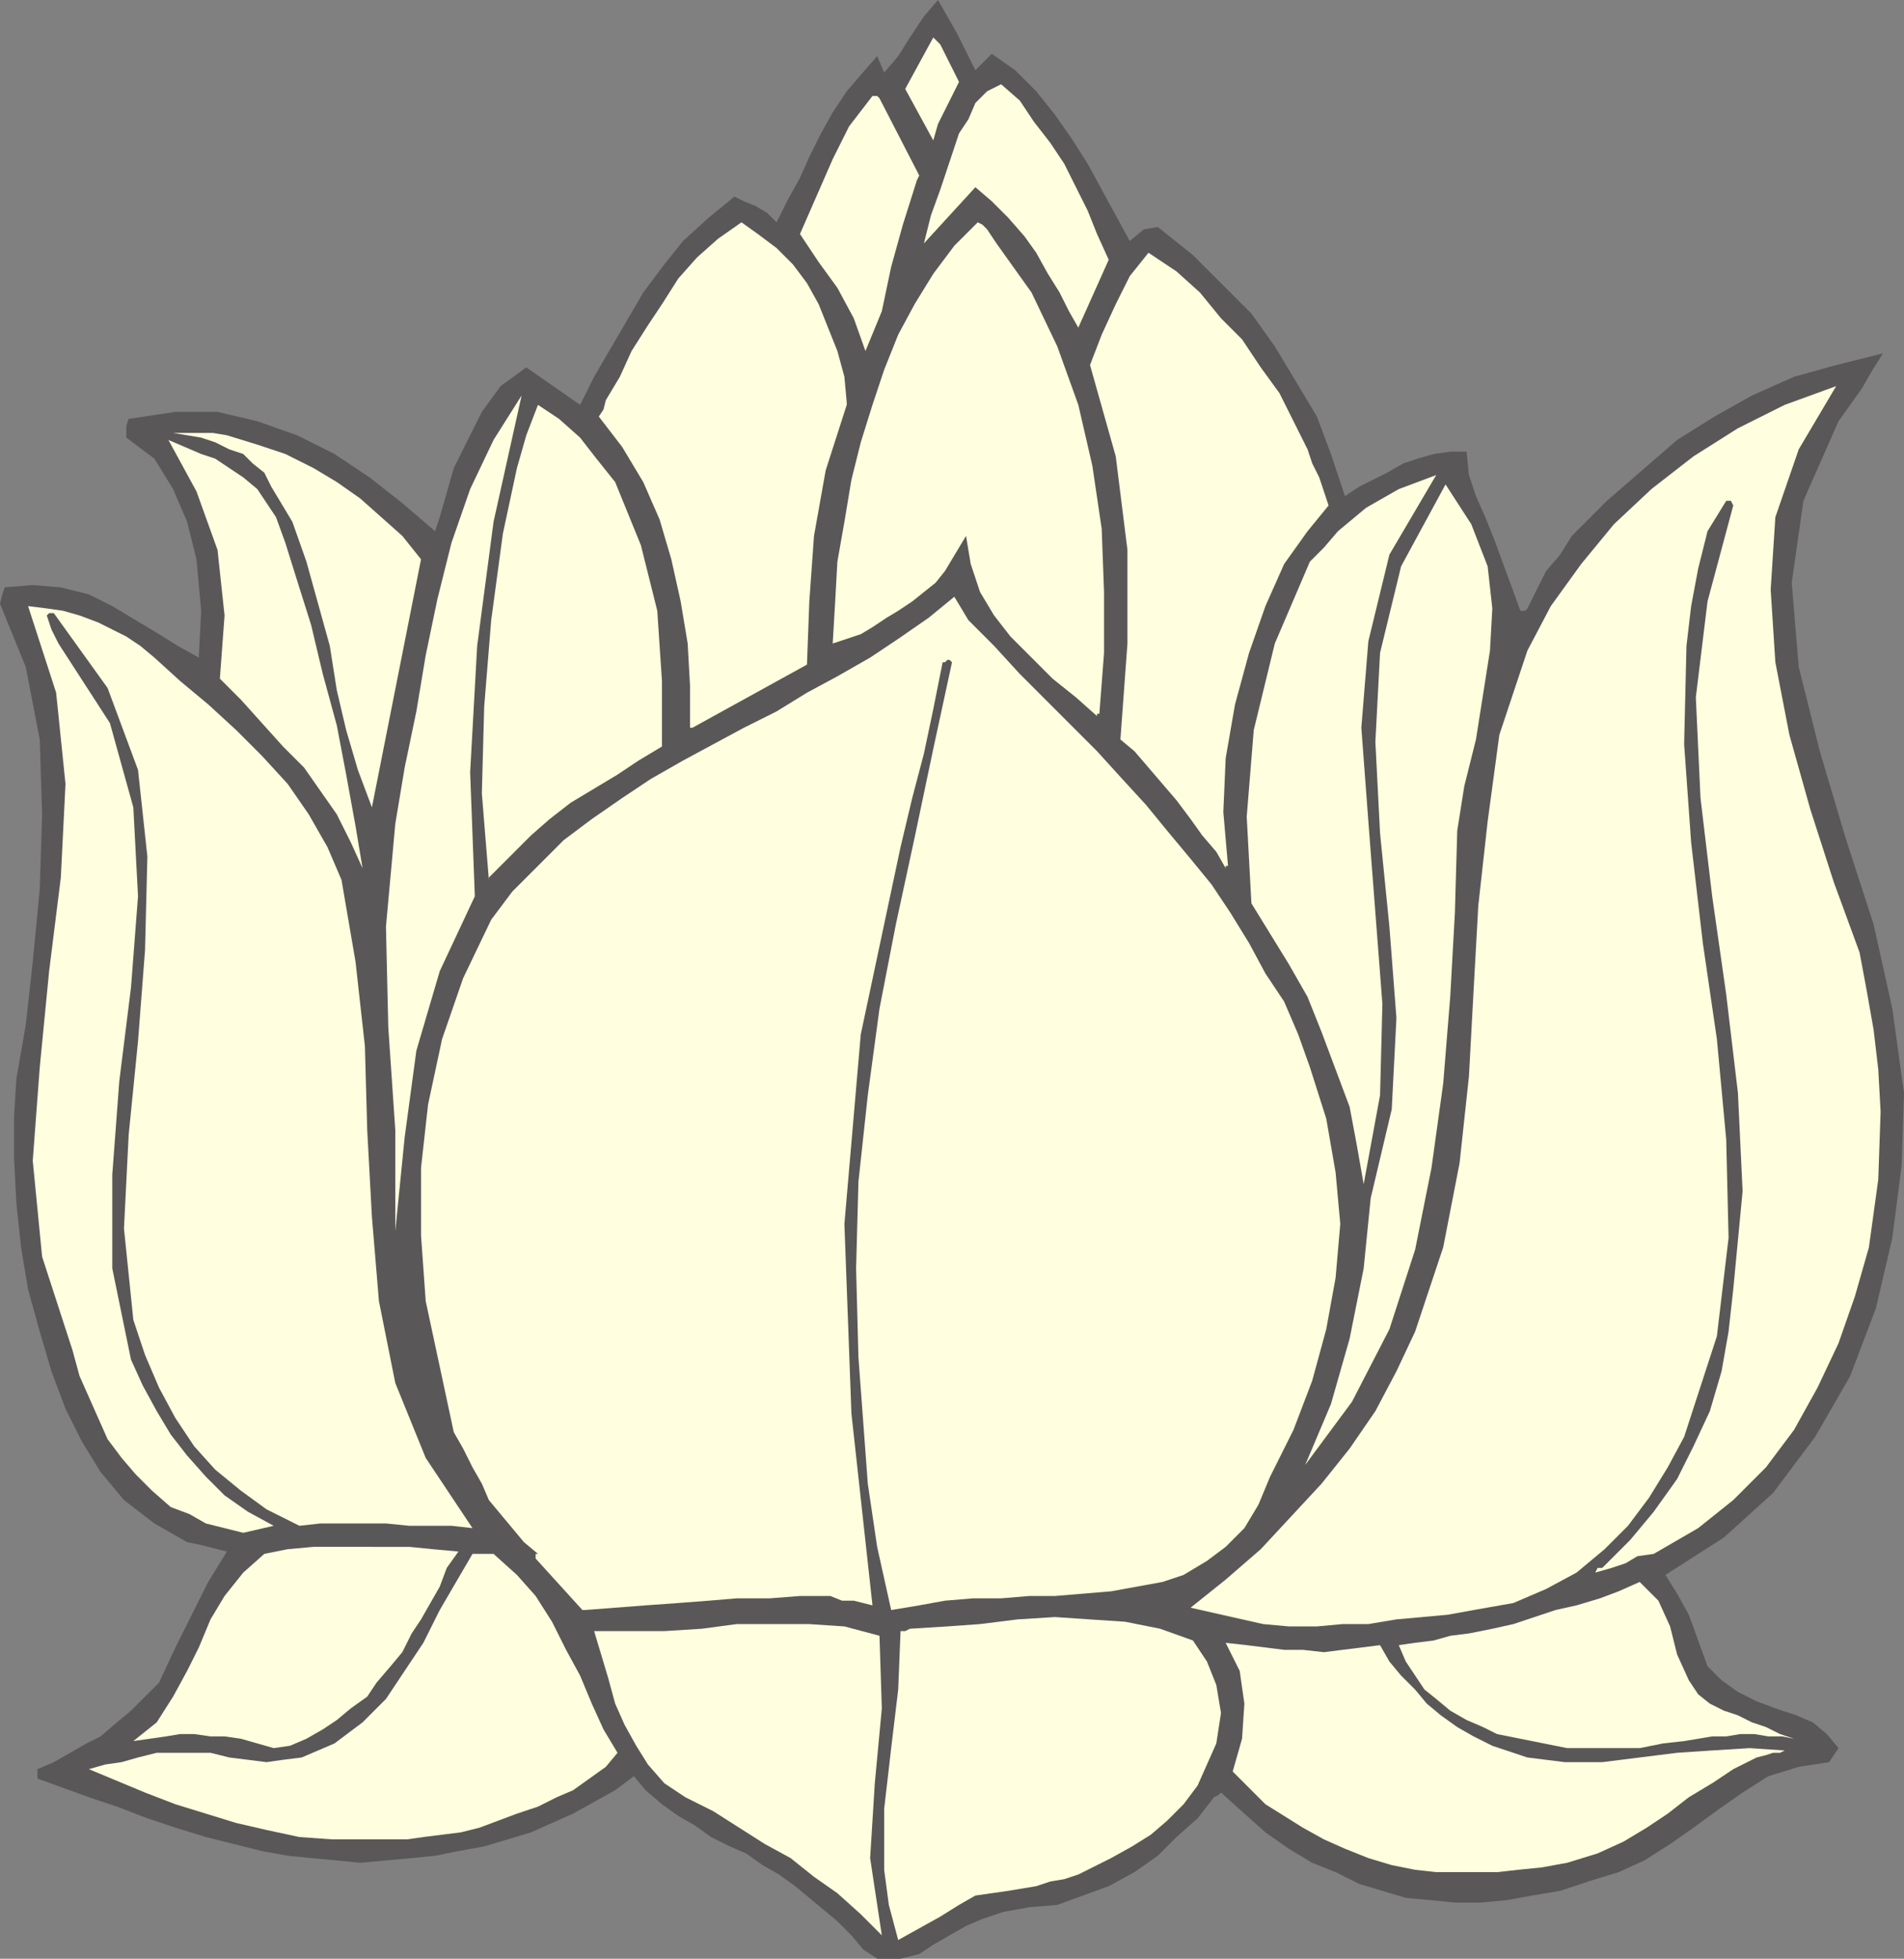
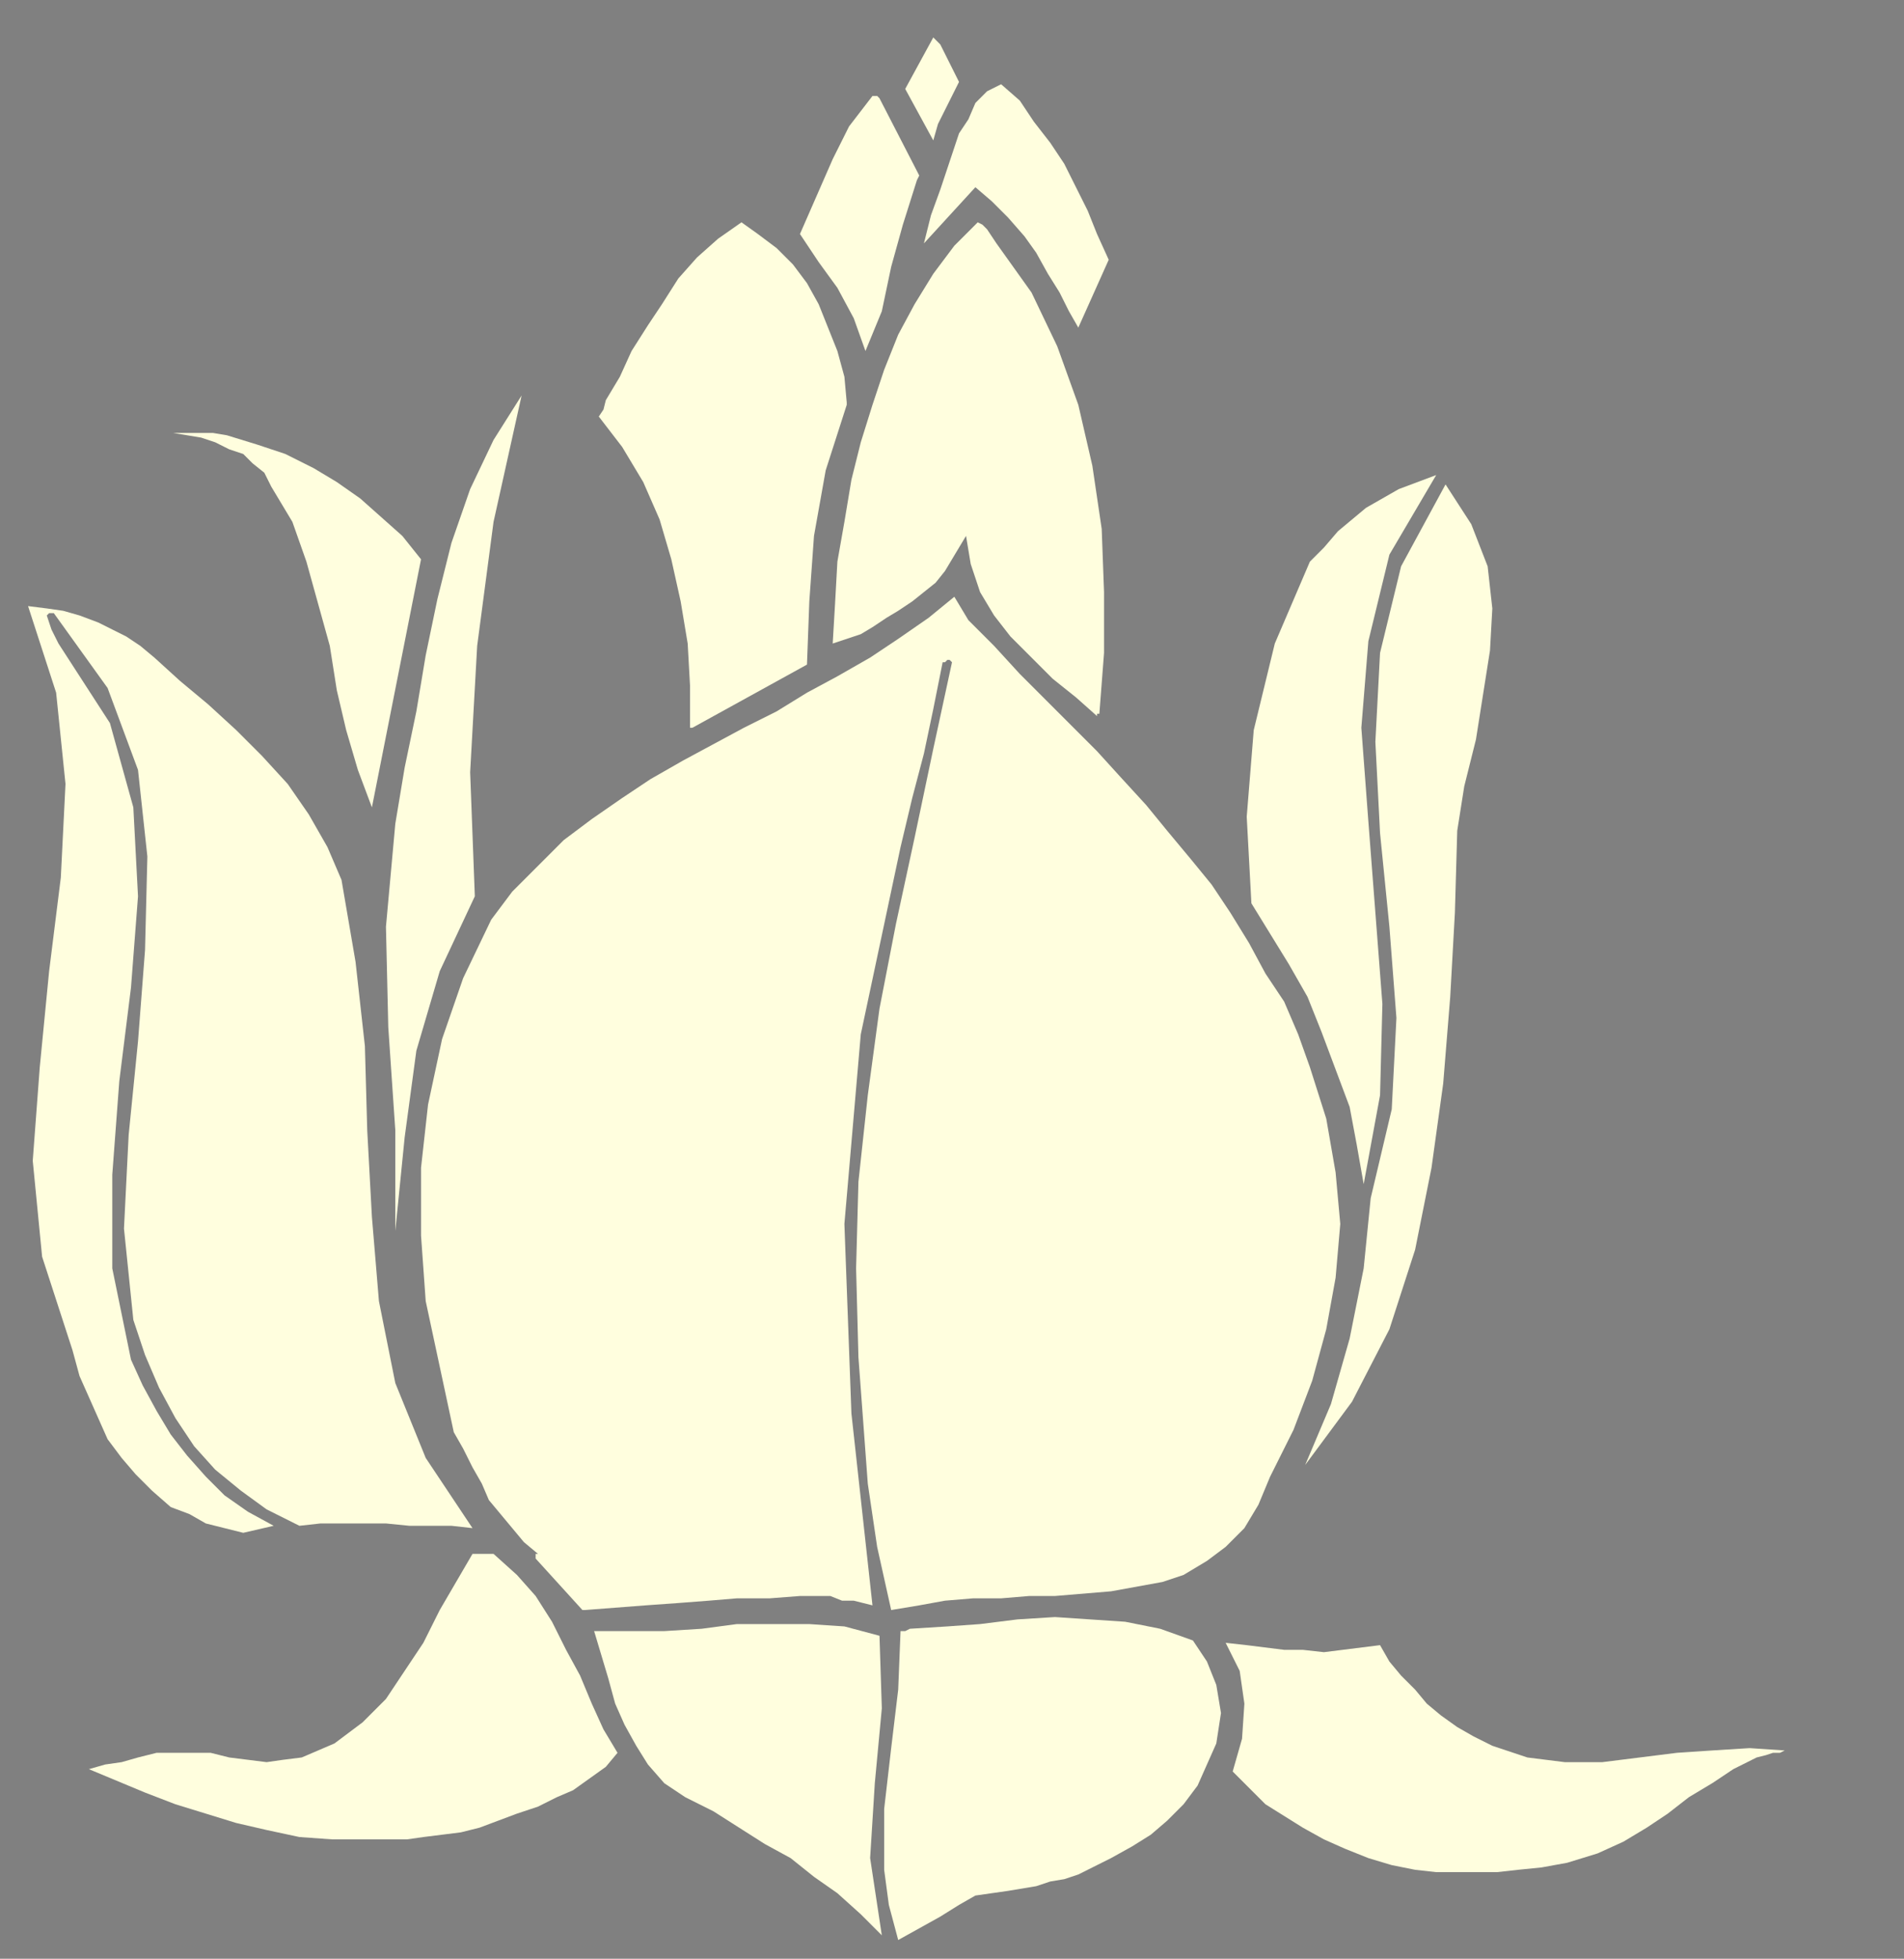
<svg xmlns="http://www.w3.org/2000/svg" width="610.5" height="627.75">
  <rect width="100%" height="100%" fill="#808080" stroke="none" />
-   <path fill="#5a5758" fill-rule="evenodd" d="M282 627.75h6.75l6-1.5 4.5-3 10.5-6L315 615l6.75-2.25 8.25-1.5 9-.75 16.5-6 8.25-4.5 7.5-5.25 6-6 6.75-6 5.25-6.75 1.5-.75.75-.75 7.5 6.75 6.75 6 7.5 5.25 7.5 4.5 7.5 3 7.5 3.75 15 4.5 8.25.75 7.5.75h8.25L483 609l8.25-1.5 9-1.5 9-3 9.75-3 8.25-3.75 8.25-5.25 7.5-5.25 8.25-6 7.5-5.25 8.25-5.25 9.75-3 9.75-1.5 3-4.5-3.75-4.5-4.5-3.75-5.25-2.25-6.75-2.25-6-2.25-6-3-5.25-3.75-4.5-4.5-6-16.5-3.75-6.75-3.75-6 18.75-12 15.75-14.25 13.5-18 11.25-19.5 8.25-21.75 5.25-22.5 3-23.25.75-23.25-3.75-27-6-27-9-27.75-8.25-27.75-6.75-27-2.25-27 3.75-26.25L589.5 135l7.5-10.5 3-5.25 3.75-6-15 3.75-13.5 3.75-13.5 6-12 6.75-12 7.5-22.5 19.5L504 171.75l-3.75 6-4.5 5.25-6 12-.75.75h-1.5l-8.25-22.5-3-7.5-3-6.75-2.25-6.75-.75-7.5H465l-5.25.75-5.25 1.5-4.5 1.5-5.25 3-9 4.5-4.5 3-4.5-13.5-4.5-12-13.5-22.5-7.5-10.5-18.75-18.75-11.25-9-4.5.75-4.5 3.75-13.5-24.75-5.25-8.25-5.25-7.5-6-7.5-6.75-6.75-7.5-5.25-5.25 5.25-6-12-6-10.5-4.5 5.25-4.5 6.75-3.75 6-4.5 5.25-2.25-5.25-5.25 6-4.5 5.25L267 36l-3.75 6.75-3.75 7.5-3 6.75-3.75 6.75-3.75 7.5-3-3-3.75-2.25-3.75-1.5-3-1.5-8.25 6.75-8.25 7.5-6 7.5-6.75 9-15.75 27-4.5 9-17.25-12-8.25 6-6 8.25-9 18-4.5 15.75-1.5 4.5-10.5-9-10.5-8.25-11.25-7.5-12-6L82.5 135l-12.75-3h-13.5l-15 2.25-.75 2.25v3.75l9 6.75 6 9.75 4.5 10.5 3 12 1.5 16.5-.75 15L57 207l-6-3.75-15-9-7.5-3.75-9-2.25-9-.75-9 .75-.75 2.25-.75 3 8.25 20.25 4.5 23.25.75 24-.75 24-2.25 23.25-2.25 20.25-3 17.25-.75 12v13.5l.75 14.25 1.5 14.25L9 413.25l3.75 13.5 3.75 12.75 4.5 12 5.25 10.5 6 9.75 7.5 9 9.75 7.5 10.5 6 3.75.75 9 2.25-6 9.75-10.5 21L51 539.25l-9 9-4.5 3.75-5.25 4.5-4.5 2.25-10.5 6L12 567v3l16.5 6 9 3 9.75 3.75 9 3 9.75 3 18 4.5 8.25 1.5 7.5.75 8.25.75 7.5.75 16.5-1.5 7.5-.75 7.5-1.5 8.25-1.5 15-4.5 13.5-6 13.5-7.5 6-4.5 3.75 4.5 5.25 4.5 5.25 3.75 5.25 3 5.25 3.75 6 3 5.25 2.25 5.25 3.75 5.25 3 5.25 3.75 13.5 11.25 4.5 4.5 3.75 4.5 4.5 3h.75" />
  <path fill="#fffede" fill-rule="evenodd" d="m288 621.75 13.5-7.5 6-3.75 5.25-3 10.5-1.5 9-1.5 4.5-1.5 4.5-.75 4.5-1.5 10.5-5.25 6.75-3.75 6-3.75 5.25-4.5 5.25-5.25 4.5-6 6-13.5 1.5-9.75-1.5-9-3-7.5-4.5-6.75L372 522l-11.25-2.25-22.5-1.5-12 .75-12 1.5-10.5.75-12 .75-1.5.75h-1.5L288 541.5l-2.25 18.75-2.25 19.5v19.5l1.5 11.25 3 11.25m-5.25-1.5L279 595.5l1.5-24 2.25-24-.75-23.25-11.25-3-11.25-.75h-23.25L225 522l-12 .75h-22.5l4.5 15 2.25 8.25 3 6.75 3.75 6.75 3.75 6 5.25 6 6.75 4.5 9 4.5 16.5 10.5 8.25 4.5 7.5 6 7.5 5.25 7.5 6.75 6.75 6.75M502.5 597l9.75-3 8.25-3.75 7.5-4.5 6.75-4.5 6.75-5.25 7.5-4.5 6.75-4.5 7.5-3.75 3-.75 2.25-.75h2.25l1.5-.75-11.25-.75-12 .75-11.25.75-24 3h-12l-12-1.5-11.25-3.75-6-3-5.25-3-5.25-3.75-4.5-3.75-3.75-4.5-4.5-4.5-3.75-4.5-3-5.25-18 2.25-6.75-.75h-6l-12-1.5-6.75-.75 4.5 9L399 546l-.75 11.25-3 10.5 10.5 10.5 12 7.5 6.75 3.75 6.75 3 7.5 3 7.5 2.25 7.5 1.5 6.75.75H480l6.75-.75 7.5-.75 8.25-1.5m-396-7.5h24l5.25-.75 12-1.5 6-1.5 12-4.5 6.75-2.25 6-3 5.25-2.25 10.5-7.5 3.75-4.5-4.5-7.5-3.75-8.25-3.75-9-4.5-8.25-4.5-9-5.25-8.25-6-6.75-7.5-6.75h-6.75L141 516l-5.25 10.5-12 18-7.5 7.5-9 6.75-10.5 4.5-6 .75-5.25.75-12-1.5-6-1.5H50.25l-6 1.5-5.25 1.5-5.25.75-5.25 1.5 18 7.5 9.75 3.75 19.5 6 9.75 2.25 10.5 2.25 10.5.75" />
-   <path fill="#fffede" fill-rule="evenodd" d="m540 558 9-1.5h4.5l4.5-.75h4.5l4.5.75h4.5l3.75.75-4.5-1.5-4.5-2.25-4.5-1.5-4.5-2.25-4.5-1.5-4.5-2.25-3.75-3-3-4.5-3.75-8.25-2.25-9-3.75-8.25-6-6-6.75 3-6 2.25-7.5 2.25-6.75 1.5-13.5 4.5-6.75 1.5-7.5 1.5-6 .75-5.25 1.5-6 .75-5.25.75 2.25 5.25 6 9 3.75 3 4.5 3.75 5.25 3 5.25 2.25 4.5 2.25 22.5 4.5h23.25l7.5-1.5L540 558m-457.5.75 5.25 1.5 5.25-.75 5.25-2.25 5.25-3 4.5-3 4.5-3.75 5.25-3.75 3-4.5 4.5-5.25 3.75-4.5 3-6 3-4.5 6-10.5 2.25-6 3.75-5.25-8.25-.75-7.5-.75H100.5l-8.25.75-7.5 1.5-6.75 6-6 7.5-4.5 7.5-3.75 9-3.75 7.5-4.5 8.25-5.25 8.25-7.5 6 10.5-1.5 4.5-.75h4.5l5.25.75H72l5.25.75 5.25 1.5M405 520.5l8.25.75h9l8.25-.75h8.25l9-1.5 16.5-1.5 8.25-1.5 12.75-2.25 10.5-4.5 9.75-5.25 9-7.5 7.5-7.5 6.75-9 6-9.75 5.25-9.75 10.5-32.25 3.75-31.5-.75-31.5-3-32.25-4.5-30.75-3.75-32.25-2.25-31.5.75-31.5 1.5-12.75 2.25-12 3-12 6-9.75h1.5l.75 1.5-8.25 30.75-3.75 30.75 1.5 32.25 3.75 31.5 4.5 31.5 3.75 31.5 1.5 31.5-3 31.5-1.5 13.5L552 439.5l-3.75 12.75L543 463.5l-5.25 10.5-7.5 10.5-7.5 9-9 9h-1.5l-.75 1.5 5.25-1.5 4.5-1.5 3.75-2.25 5.25-.75 14.25-8.25 11.25-9 10.5-10.5 9-12 7.5-13.5 6.75-14.25 5.25-15 4.5-15.75 3-21.75.75-21.75-.75-13.5-1.5-12.75-2.25-12.75-2.25-12-8.25-22.5-7.5-23.25-6.75-24-4.5-23.25-1.5-23.25 1.5-23.25 7.5-21.75 12-20.25-16.5 6-15 7.5-14.25 9-13.5 10.5-12 11.25-10.5 12.75-9.75 13.5-7.5 14.25-9 27-3.75 27.75-3 27-1.5 27L471 345l-3 27.75-5.25 27-9 27-6 12.75-6.75 12.75-8.25 12-9 11.25-19.5 21-11.25 9.75-11.25 9L405 520.5" />
  <path fill="#fffede" fill-rule="evenodd" d="m187.5 516 19.5-1.5 10.5-.75 9.75-.75 9-.75h10.5l9.75-.75h9.75L270 513h3.75l6 1.5L273 453l-2.25-60.75L276 331.5l12.75-60 3.75-15.75 3.75-14.25 3-14.25 3-15h.75l.75-.75h.75l.75.75-6 27.75-6 28.5-6 27.75-5.25 27-3.75 27.75-3 27.75-.75 27.75.75 28.5 3 40.5 3 20.25 4.5 20.25 9-1.5L303 513l9-.75h9l9-.75h8.25l18-1.5 16.5-3 6.75-2.25 7.5-4.5 6-4.5 6-6 4.5-7.5 3.75-9 7.5-15 6-15.75 4.5-16.5 3-16.5 1.5-17.25-1.5-16.5-3-17.25L420 342l-3.75-10.5-4.5-10.5-6-9-5.25-9.75-6-9.75-6-9-6.75-8.25-7.5-9-6.75-8.25-8.25-9-7.5-8.25L327 216l-8.25-9-8.25-8.25-4.5-7.5-8.25 6.75-9.75 6.75-9 6-10.5 6-9.75 5.25-9.75 6-10.5 5.25-19.5 10.5-10.5 6-9 6-9.75 6.75-9 6.75-16.5 16.5-6.75 9-9 18.75-6.75 19.5-4.5 21-2.25 20.25V396l1.5 21 9 42 3 5.25 3 6 3 5.25 2.25 5.25 11.25 13.5 4.5 3.75h-.75v1.5l15 16.5h.75" />
  <path fill="#fffede" fill-rule="evenodd" d="m78 491.25 9.75-2.25-8.25-4.5-7.5-5.25-6-6-6-6.75-5.25-6.75-4.5-7.5-4.5-8.25-3.75-8.25-6-29.25v-30l2.25-30 3.75-30 2.25-29.25-1.5-28.5-7.5-27-16.5-25.5-2.25-4.5-1.5-4.5.75-.75h1.5l17.25 24 9.75 26.25 3 27.75-.75 30-2.25 29.25-3 30-1.5 30 3 29.25 3.75 11.25 4.5 10.5 5.25 9.75 6 9L69 471l8.25 6.75 8.25 6L96 489l6.75-.75h21l7.5.75h13.5l6.75.75-15-22.5-9.75-24L121.5 417l-2.25-27-1.5-27.75-.75-27-3-27-4.5-26.25-4.5-10.5-6-10.5-6.75-9.75-8.25-9-8.25-8.25-9-8.25-9-7.5-8.25-7.5L45 207l-4.5-3-9-4.5-6-2.25-5.25-1.5L15 195l-6-.75L18 222l3 29.25-1.5 30-3.75 30-3 30.75-2.25 30 3 30.75 9.75 30L25.5 441l9 20.25 4.5 6 4.5 5.25 5.25 5.25 6 5.25 6 2.25 5.25 3 12 3m340.5-21.75 15-20.25 12-23.25 8.25-25.5 5.25-26.25 3.75-27L465 319.5l1.5-27 .75-26.25L469.5 252l3.75-15 4.5-28.5.75-13.5-1.5-13.5-5.25-13.5-8.25-12.75-14.25 26.25-6.75 27.75-1.5 28.5 1.5 29.25 3 30 2.25 29.25-1.5 29.25-6.75 28.5-2.25 22.5-4.5 22.5-6 21-8.25 19.5" />
  <path fill="#fffede" fill-rule="evenodd" d="m126.75 394.5 3-30 3.75-27.75 7.5-25.5 11.25-24-1.5-39.75L153 207l5.25-39.75 9-40.5-9 14.25-7.5 15.75-6 17.25-4.5 18-3.75 18-3 18-3.75 18-3 18-3 33 .75 32.25 2.25 33v32.25m310.5-15 5.25-28.5.75-29.25-4.5-58.5-2.25-30 2.25-27.75 6.75-27.75 15-25.5-12 4.5-10.5 6-9 7.5-4.5 5.25-4.5 4.5-11.25 26.25L402 234l-2.25 27.75 1.5 27.75 12 19.5 6 10.5 4.5 11.25 9 24 2.25 12 2.25 12.75" />
-   <path fill="#fffede" fill-rule="evenodd" d="m156.75 281.25 13.5-13.5 6-5.25 6.75-5.25 15-9 6.75-4.5 7.5-4.5v-21l-1.5-22.5-5.25-21-8.25-20.25-6-7.5-5.25-6.75-6.75-6-6.75-4.5-3.75 9.75-3 10.5-4.5 21-3.75 27.75-2.25 27.75-.75 27.75 2.25 27.75v-.75m-40.5-3-2.25-13.5-3-16.5-3-15.75-4.5-16.5-3.75-15.75-4.5-14.25-3.75-12-3-8.25-6-9L78 153l-9-6-4.5-1.5L54 141l9 16.5 6.75 18.75 2.25 21-1.5 20.25 6.75 6.75 13.5 15L97.5 246l10.5 15 4.5 9 3.75 8.25m277.5-.75-1.5-17.25L393 243l3-17.25 4.5-16.5 5.25-15 6-13.5 7.5-10.5L426 162l-3-9-2.25-4.5-1.5-4.5-9-18-6-8.25-6-9-6.75-6.75-6.75-8.25-7.5-6.75-9-6-6 7.5-4.5 9-4.5 9.75-3.75 9.75 8.25 29.25 3.75 30v30L359.25 237l4.5 3.75 13.5 15.75 4.5 6 3.75 5.25L390 273l3 5.25v-.75h.75" />
  <path fill="#fffede" fill-rule="evenodd" d="m119.25 258.75 15.75-79.5-6-7.5-13.5-12-7.5-5.25-7.5-4.5-9-4.5-9-3-9.75-3-4.5-.75H55.5l9 1.5 4.5 1.5 4.5 2.25 4.5 1.5 3 3 3.75 3L87 156l6.75 11.25 4.5 12.75 7.5 27 2.25 14.25 3 12.75 3.75 12.75 4.5 12M222 233.25 258.75 213l.75-20.25 1.5-21 3.75-21 6.75-21V129l-.75-8.25-2.25-8.25-6-15-3.75-6.75-4.5-6L249 79.5l-6-4.5-5.25-3.75-7.5 5.25-6.75 6-6 6.75-5.25 8.25-4.5 6.75-5.25 8.25-3.75 8.25-4.5 7.5-.75 3-1.5 2.25 7.5 9.75 6.75 11.25 5.25 12 3.75 12.75 3 13.5 2.25 13.5.75 13.5v13.5h.75m130.5-4.5 1.5-19.5v-19.5l-.75-20.25-3-20.25-4.5-19.5L339 111l-8.25-17.25L319.5 78l-3-4.5L315 72l-1.5-.75-7.5 7.5-6.75 9-6 9.75-5.25 9.75-4.5 11.25-3.75 11.25-3.75 12-3 12-2.25 13.5L268.5 180l-.75 13.5-.75 12.75 9-3 3.75-2.25 4.5-3 3.75-2.25 4.5-3 7.5-6 3-3.75 6.75-11.25 1.5 9 3 9 4.5 7.5L324 204l13.5 13.5 7.5 6 6.75 6v-.75h.75m-75-116.25 5.25-12.75 3-14.25L289.5 72l4.5-14.25.75-1.5L282 31.5l-.75-.75h-1.5l-7.5 9.75L267 51l-10.5 24 6 9 6 8.25 5.25 9.75 3.75 10.5" />
  <path fill="#fffede" fill-rule="evenodd" d="m345.75 105 9.75-21.75-3.75-8.25-3-7.5-7.5-15-4.5-6.75L331.5 39l-4.5-6.75-6-5.25-4.5 2.25-3.75 3.75-2.25 5.25-3 4.5-6 18-3 8.25-2.25 9 16.5-18 5.25 4.5 5.25 5.25 5.25 6 3.75 5.25 3.75 6.75 3.75 6 3 6 3 5.25m-46.5-60 1.5-5.25 6.75-13.5-6-12-2.25-2.25-9 16.5 9 16.5" />
</svg>